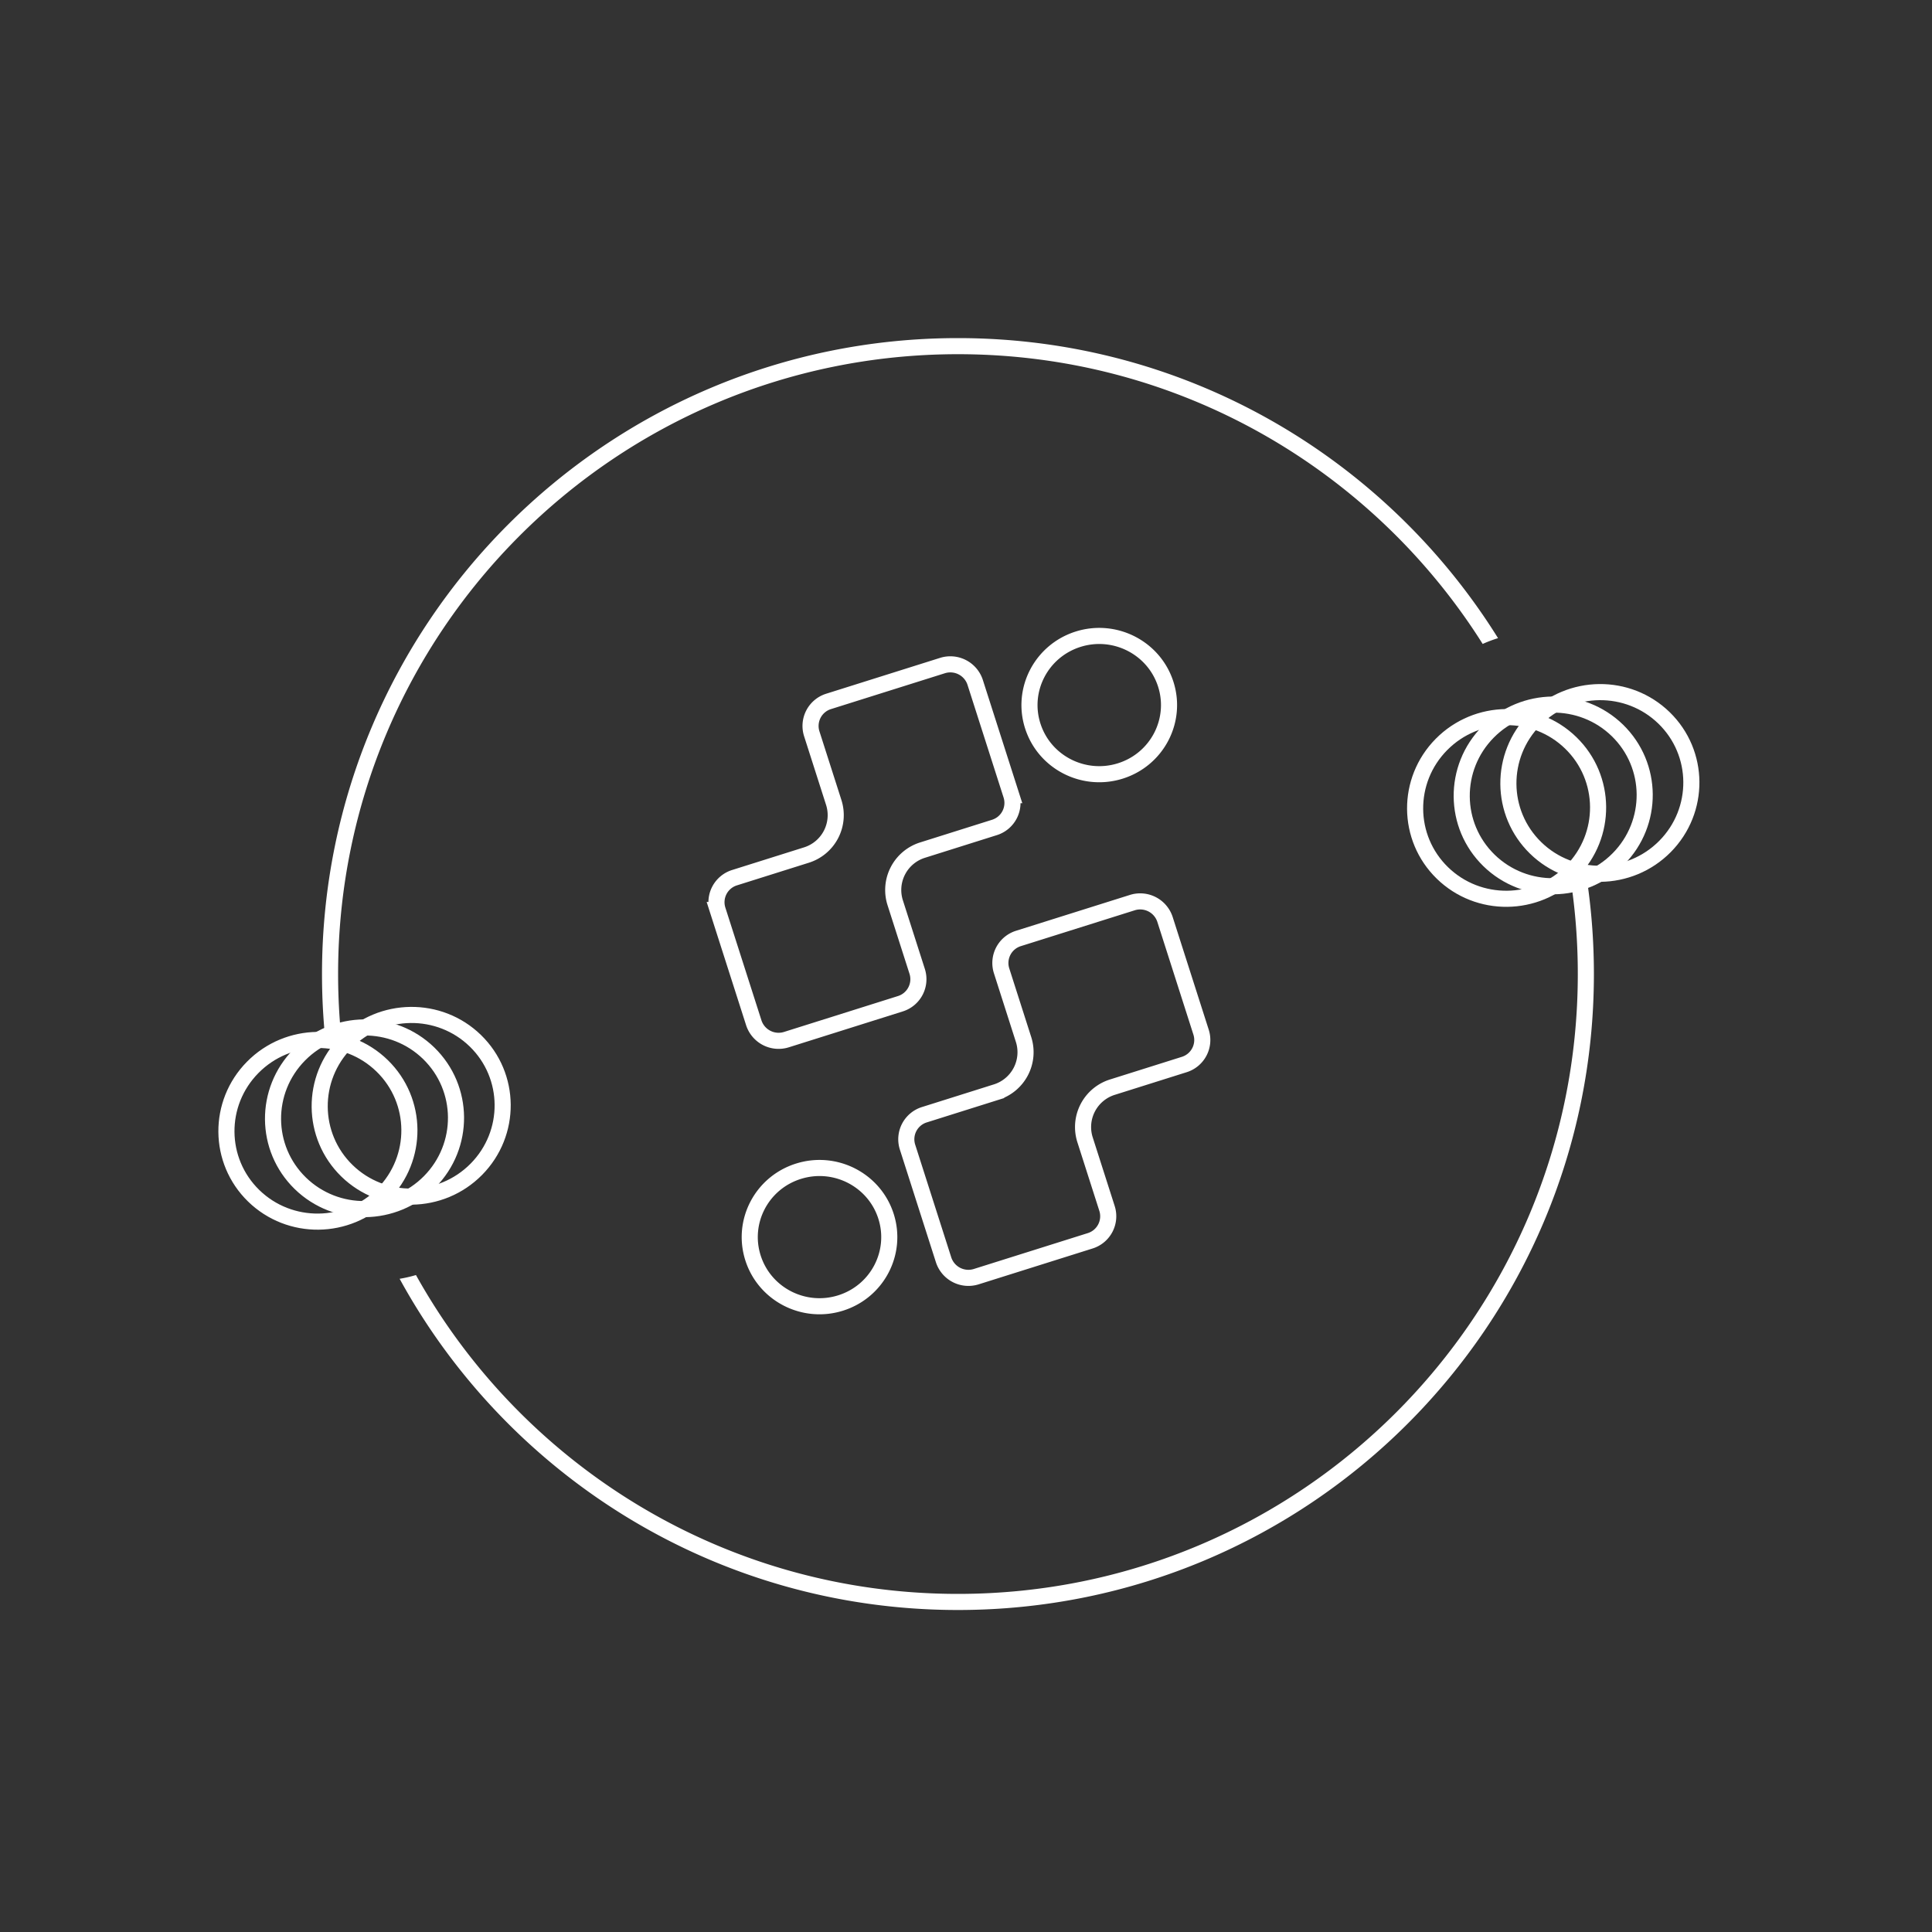
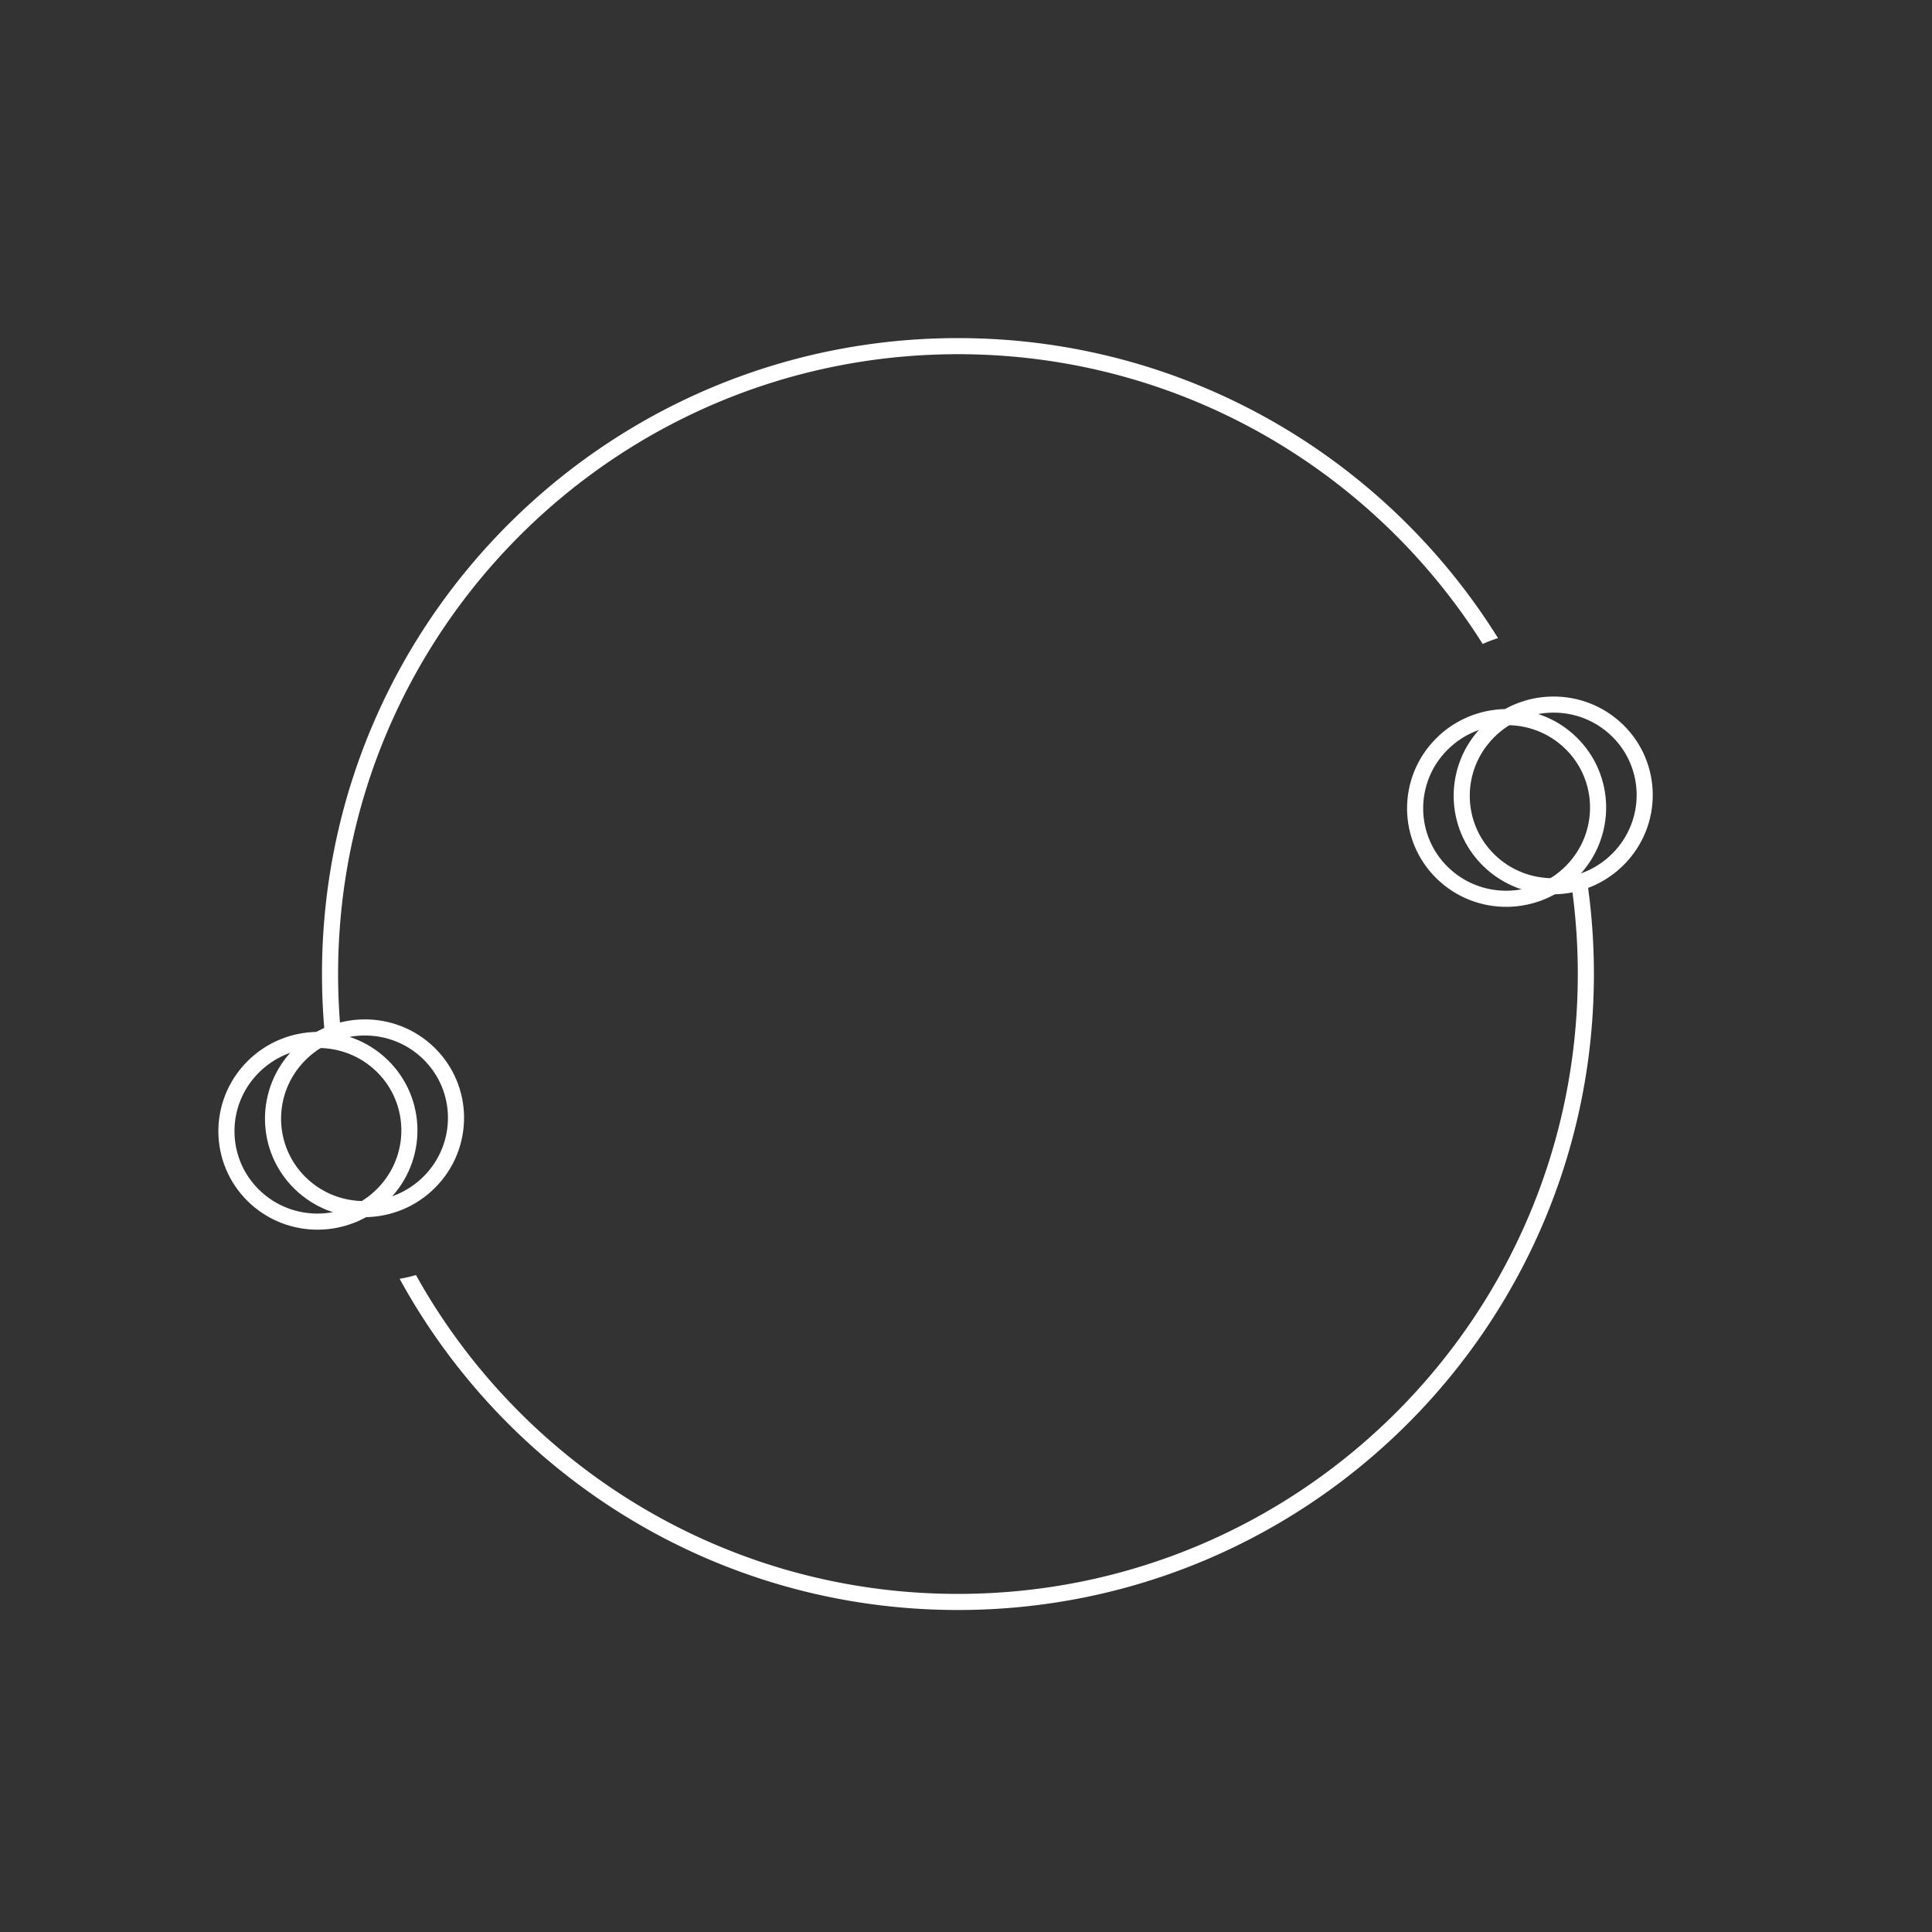
<svg xmlns="http://www.w3.org/2000/svg" width="120" height="120" fill="none" viewBox="0 0 120 120">
  <rect x="0" y="0" width="120" height="120" fill="#333333" stroke="none" />
-   <path stroke="#fff" d="M50.419 45.572a1.597 1.597 0 0 1 1.052-2.008l7.065-2.224a1.622 1.622 0 0 1 2.033 1.042l2.243 7.007a1.597 1.597 0 0 1-1.052 2.008L57.306 52.8a2.597 2.597 0 0 0-1.704 3.267l1.367 4.271a1.597 1.597 0 0 1-1.052 2.008l-7.065 2.225a1.621 1.621 0 0 1-2.033-1.043l-2.243-7.007a1.597 1.597 0 0 1 1.052-2.008l4.454-1.402a2.597 2.597 0 0 0 1.704-3.267zm13.728-.48c-.722-2.256.536-4.67 2.818-5.39 2.284-.718 4.719.537 5.442 2.794.722 2.256-.536 4.67-2.818 5.389-2.285.719-4.72-.536-5.442-2.794zm4.613 29.97a1.597 1.597 0 0 1-1.052 2.008l-7.066 2.224a1.621 1.621 0 0 1-2.033-1.042l-2.242-7.007a1.597 1.597 0 0 1 1.052-2.009l4.453-1.402a2.597 2.597 0 0 0 1.704-3.267l-1.366-4.27a1.597 1.597 0 0 1 1.051-2.009l7.066-2.224a1.621 1.621 0 0 1 2.033 1.042l2.242 7.007a1.597 1.597 0 0 1-1.051 2.008l-4.454 1.403a2.597 2.597 0 0 0-1.704 3.266zm-13.729.48c.722 2.256-.535 4.67-2.818 5.389-2.284.719-4.718-.536-5.441-2.794-.722-2.256.535-4.67 2.818-5.388 2.284-.72 4.719.536 5.441 2.793z" vector-effect="non-scaling-stroke" />
  <path fill="#fff" d="M59.5 99C80.763 99 98 81.763 98 60.5c0-1.781-.12-3.534-.355-5.25.325-.089.647-.198.964-.328.258 1.822.391 3.684.391 5.578C99 82.315 81.315 100 59.5 100c-14.957 0-27.973-8.313-34.678-20.572a8.21 8.21 0 0 0 1.014-.233C32.41 91.008 45.022 99 59.5 99M21.124 63.612A39.037 39.037 0 0 1 21 60.5C21 39.237 38.237 22 59.5 22c13.727 0 25.775 7.184 32.592 17.996.313-.14.632-.26.954-.36C86.072 28.446 73.656 21 59.5 21 37.685 21 20 38.685 20 60.5c0 1.17.05 2.327.15 3.47.32-.14.645-.26.974-.358" vector-effect="non-scaling-stroke" />
  <g stroke="#fff">
    <path d="M92.485 53.443c-2.235-2.176-2.265-5.748-.06-7.98s5.801-2.27 8.036-.095c2.234 2.176 2.264 5.748.06 7.979-2.204 2.231-5.802 2.271-8.036.096zM18.653 73.496c-2.235-2.176-2.265-5.748-.06-7.98 2.203-2.23 5.801-2.27 8.036-.095 2.234 2.175 2.264 5.748.06 7.979s-5.802 2.271-8.036.096z" vector-effect="non-scaling-stroke" />
    <path d="M89.59 54.22c-2.234-2.175-2.264-5.748-.06-7.979 2.204-2.23 5.802-2.271 8.036-.096 2.235 2.176 2.264 5.748.06 7.98s-5.801 2.27-8.036.095zM15.758 74.273c-2.234-2.176-2.264-5.748-.06-7.979 2.204-2.231 5.802-2.271 8.036-.096 2.235 2.176 2.264 5.748.06 7.98-2.203 2.23-5.801 2.27-8.036.095z" vector-effect="non-scaling-stroke" />
-     <path d="M95.383 52.667c-2.234-2.175-2.264-5.747-.06-7.979 2.204-2.23 5.802-2.27 8.036-.095 2.235 2.175 2.264 5.747.061 7.979-2.204 2.23-5.802 2.271-8.037.095zM21.551 72.72c-2.234-2.175-2.264-5.748-.06-7.979s5.802-2.271 8.036-.096c2.235 2.176 2.264 5.748.06 7.98-2.203 2.23-5.801 2.27-8.036.095z" vector-effect="non-scaling-stroke" />
  </g>
</svg>